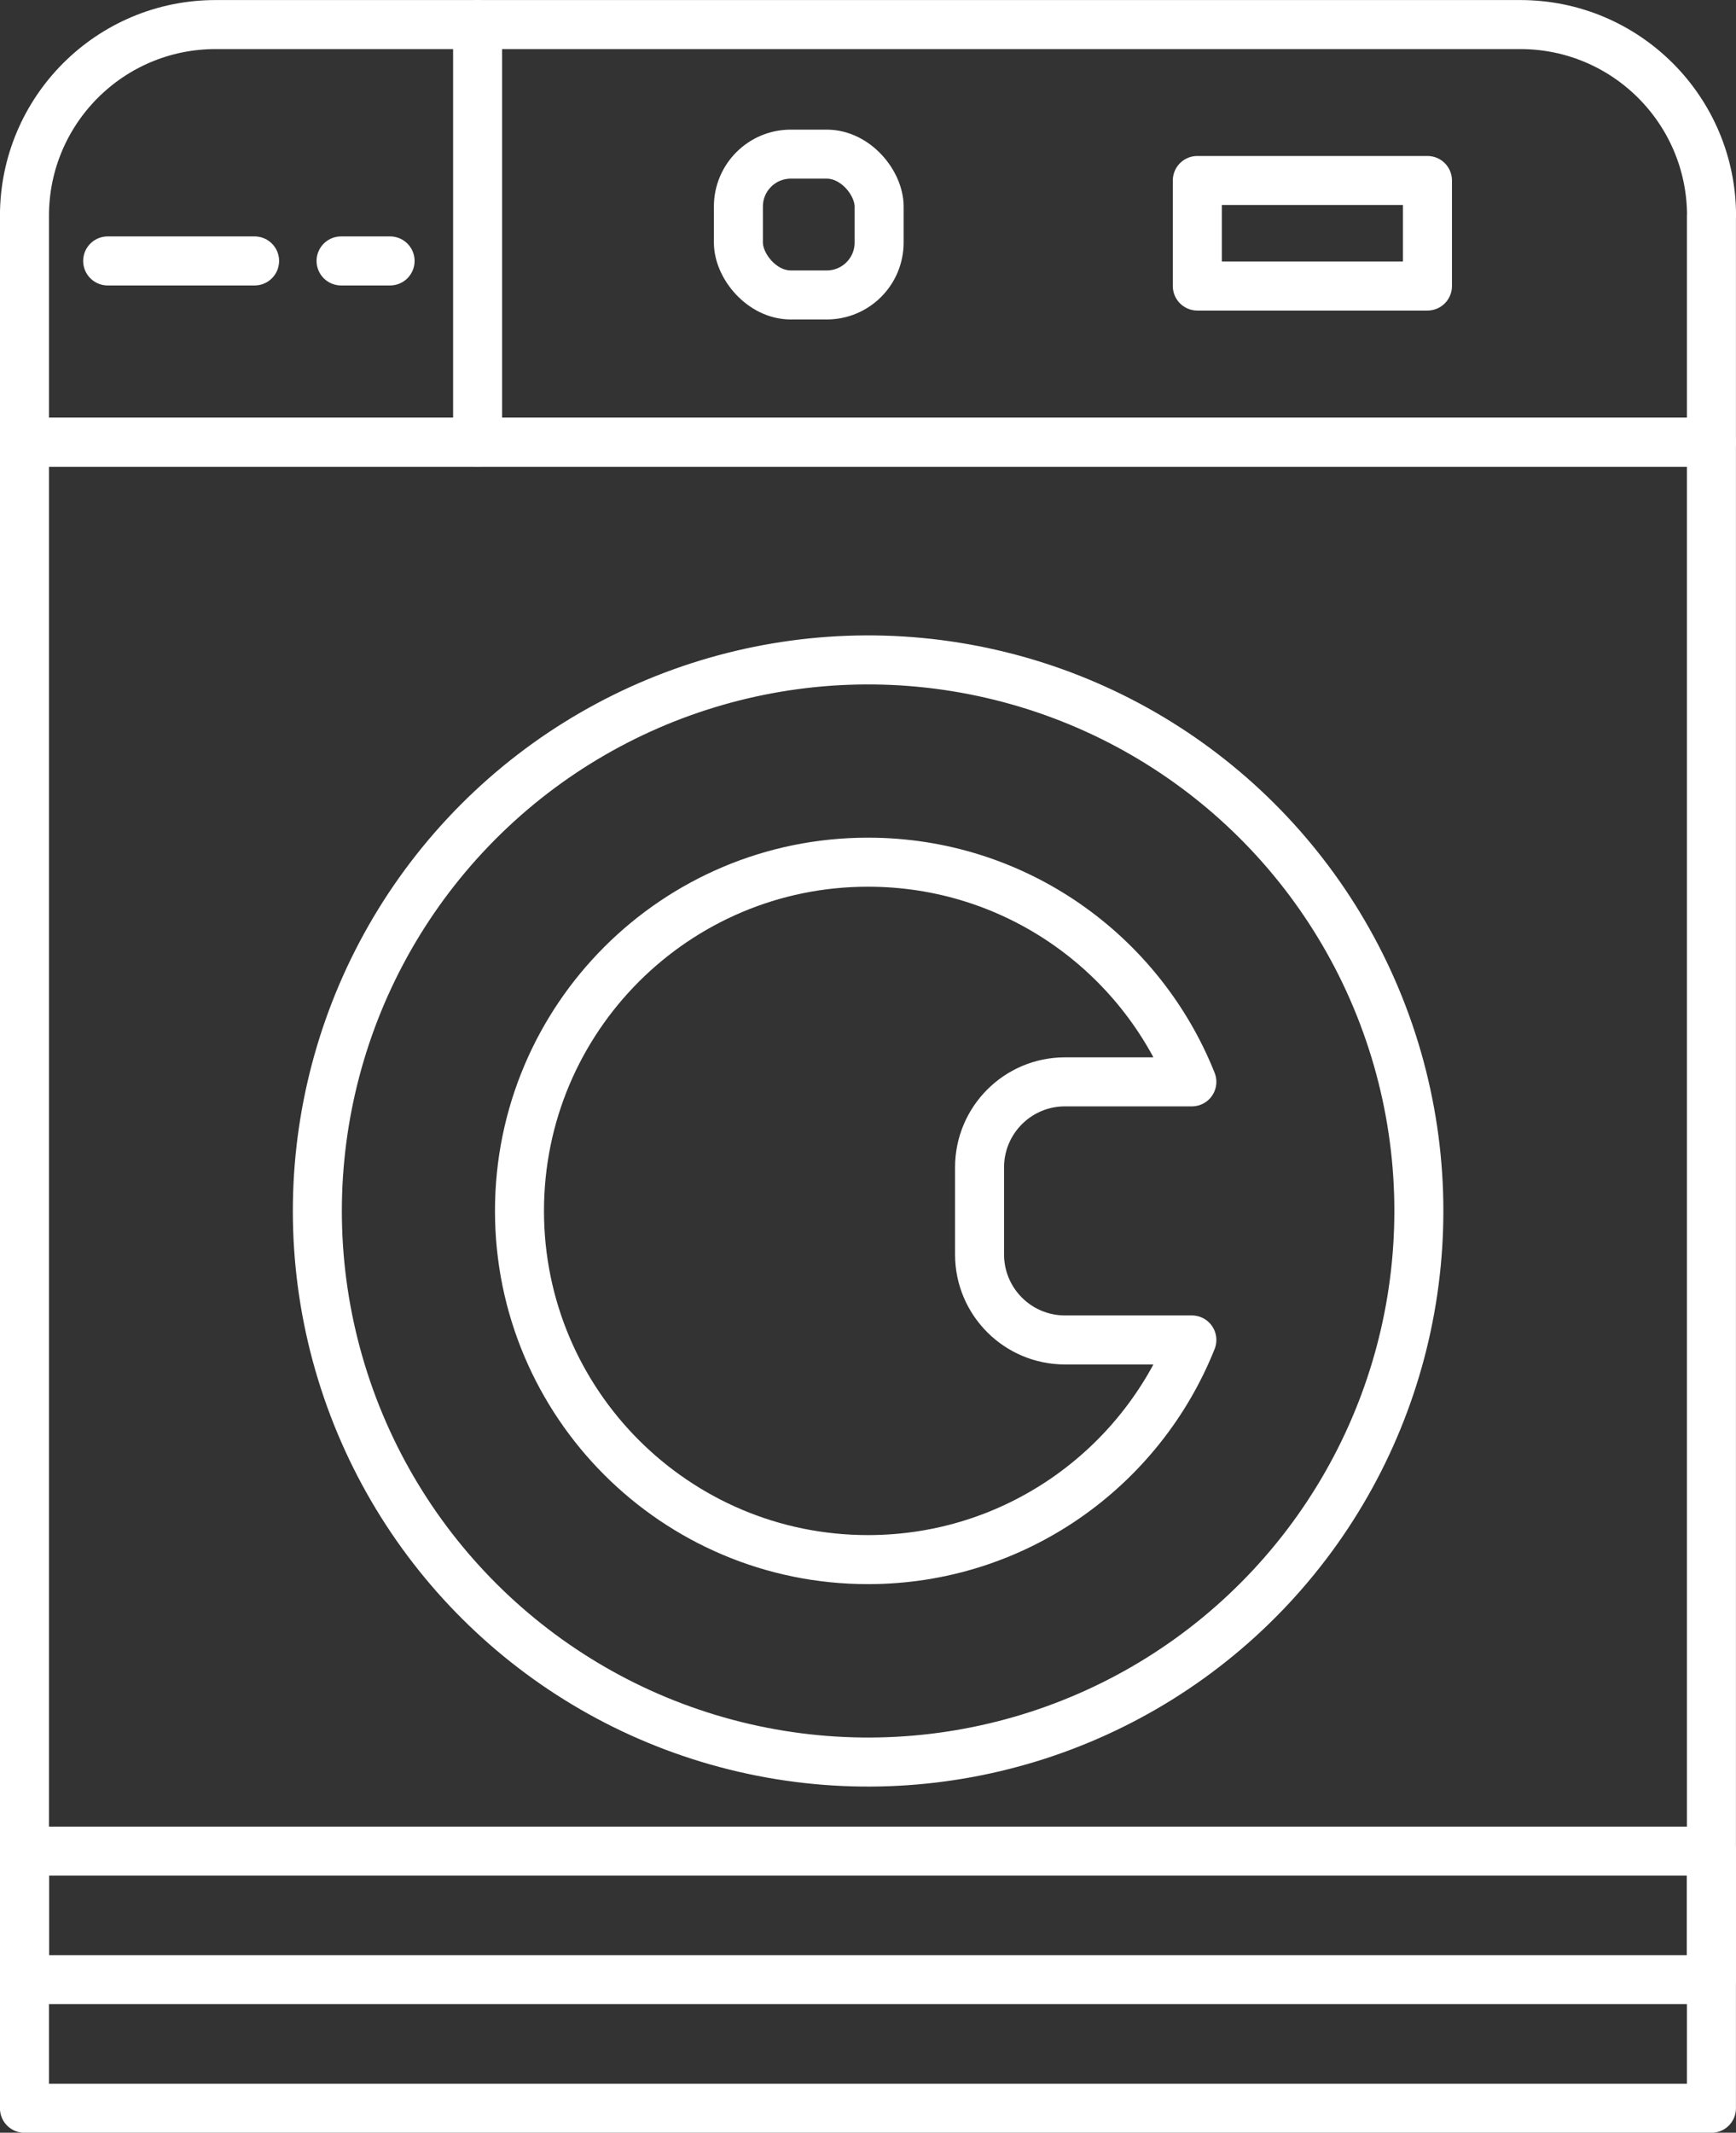
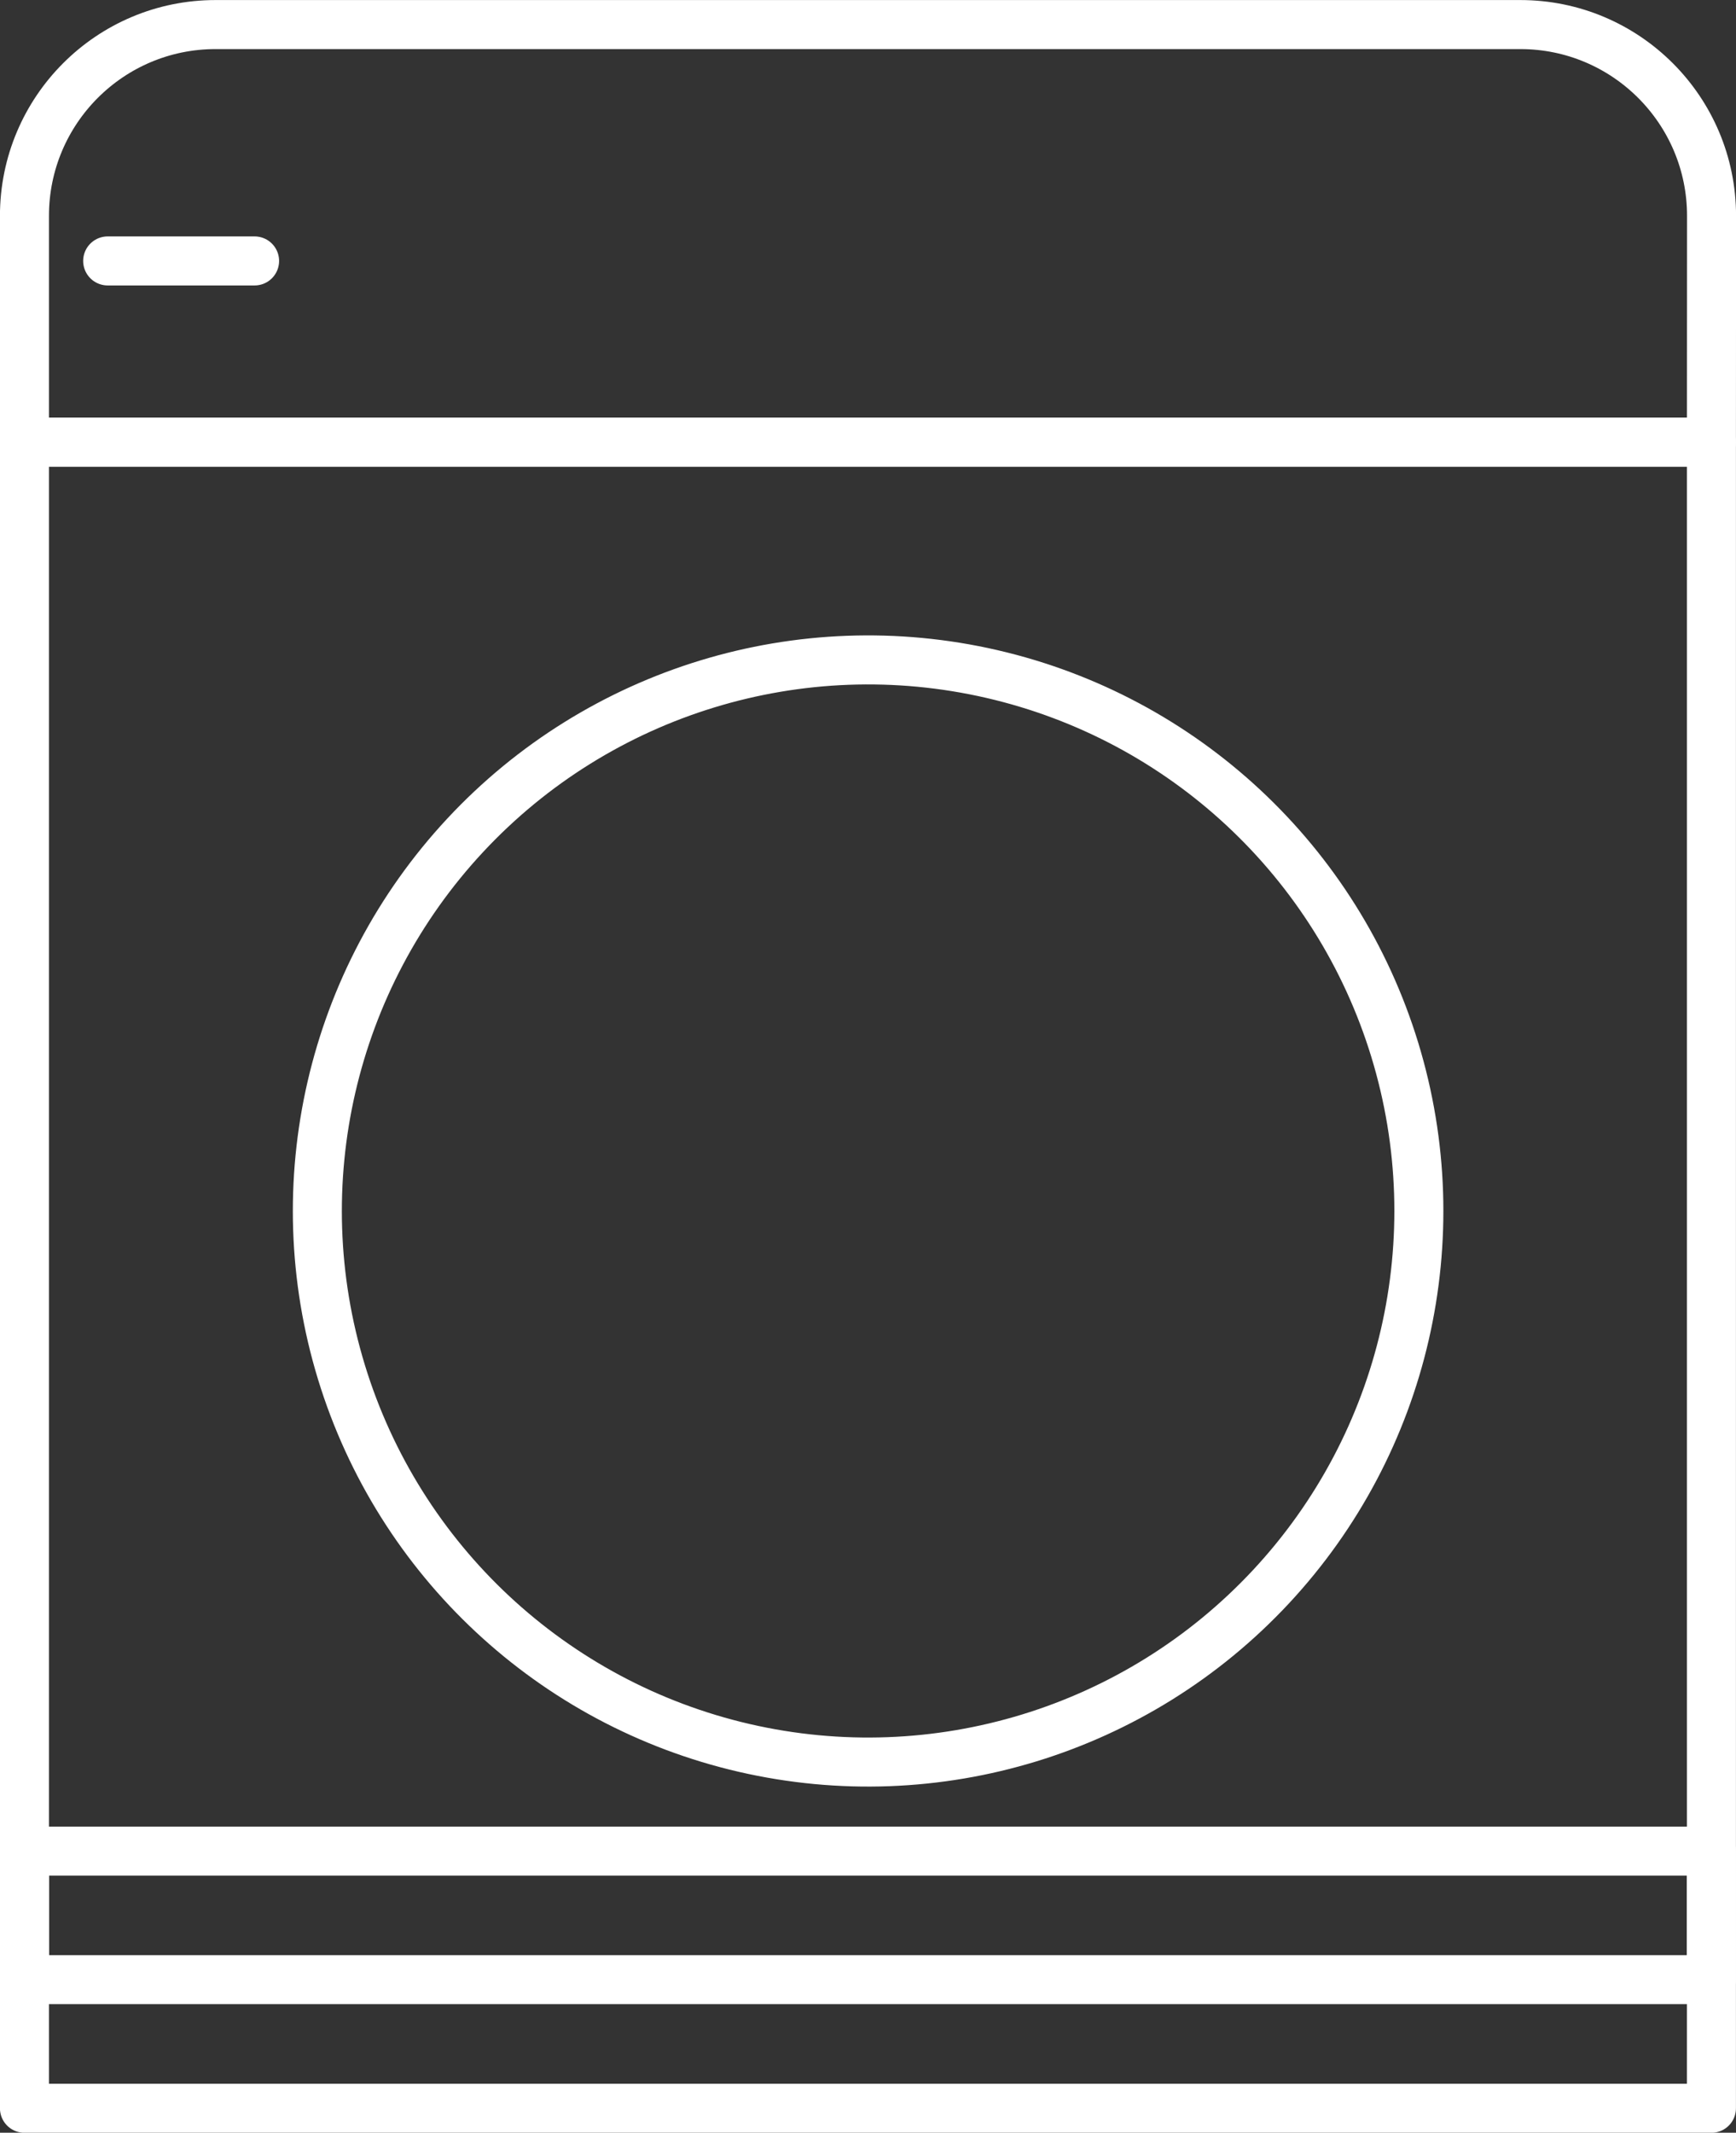
<svg xmlns="http://www.w3.org/2000/svg" id="Layer_2" data-name="Layer 2" viewBox="0 0 165.42 203.11">
  <rect x="0" y="0" width="165.42" height="203.11" fill="#333333" stroke="none" />
  <defs>
    <style>
      .cls-1 {
        fill: none;
        stroke: #fff;
        stroke-linecap: round;
        stroke-linejoin: round;
        stroke-width: 4.67px;
      }
    </style>
  </defs>
  <g id="iconos">
    <g>
-       <path class="cls-1" d="M163.09,20.56c0-10.06-8.16-18.22-18.22-18.22H20.56C10.49,2.33,2.33,10.49,2.33,20.56v21.55h160.75v-21.55Z" />
+       <path class="cls-1" d="M163.09,20.56c0-10.06-8.16-18.22-18.22-18.22H20.56C10.49,2.33,2.33,10.49,2.33,20.56v21.55h160.75Z" />
      <rect class="cls-1" x="2.33" y="176.29" width="160.75" height="24.49" />
      <rect class="cls-1" x="2.33" y="42.1" width="160.75" height="146.43" />
      <circle class="cls-1" cx="82.71" cy="115.32" r="52.48" transform="translate(-48.24 170) rotate(-77.01)" />
-       <path class="cls-1" d="M101.48,127.61c-4.49,0-8.14-3.64-8.14-8.14v-8.3c0-4.49,3.64-8.14,8.14-8.14h12.09c-4.89-12.26-16.85-20.92-30.86-20.92-18.34,0-33.21,14.87-33.21,33.21s14.87,33.21,33.21,33.21c14,0,25.97-8.67,30.86-20.92h-12.09Z" />
-       <rect class="cls-1" x="114.09" y="17.19" width="21.93" height="10.05" />
-       <rect class="cls-1" x="70.36" y="14.68" width="13.41" height="13.41" rx="4.99" ry="4.99" />
-       <line class="cls-1" x1="45.51" y1="2.33" x2="45.51" y2="42.1" />
      <line class="cls-1" x1="10.26" y1="24.85" x2="24.26" y2="24.85" />
-       <line class="cls-1" x1="32.5" y1="24.85" x2="37.17" y2="24.85" />
    </g>
  </g>
</svg>